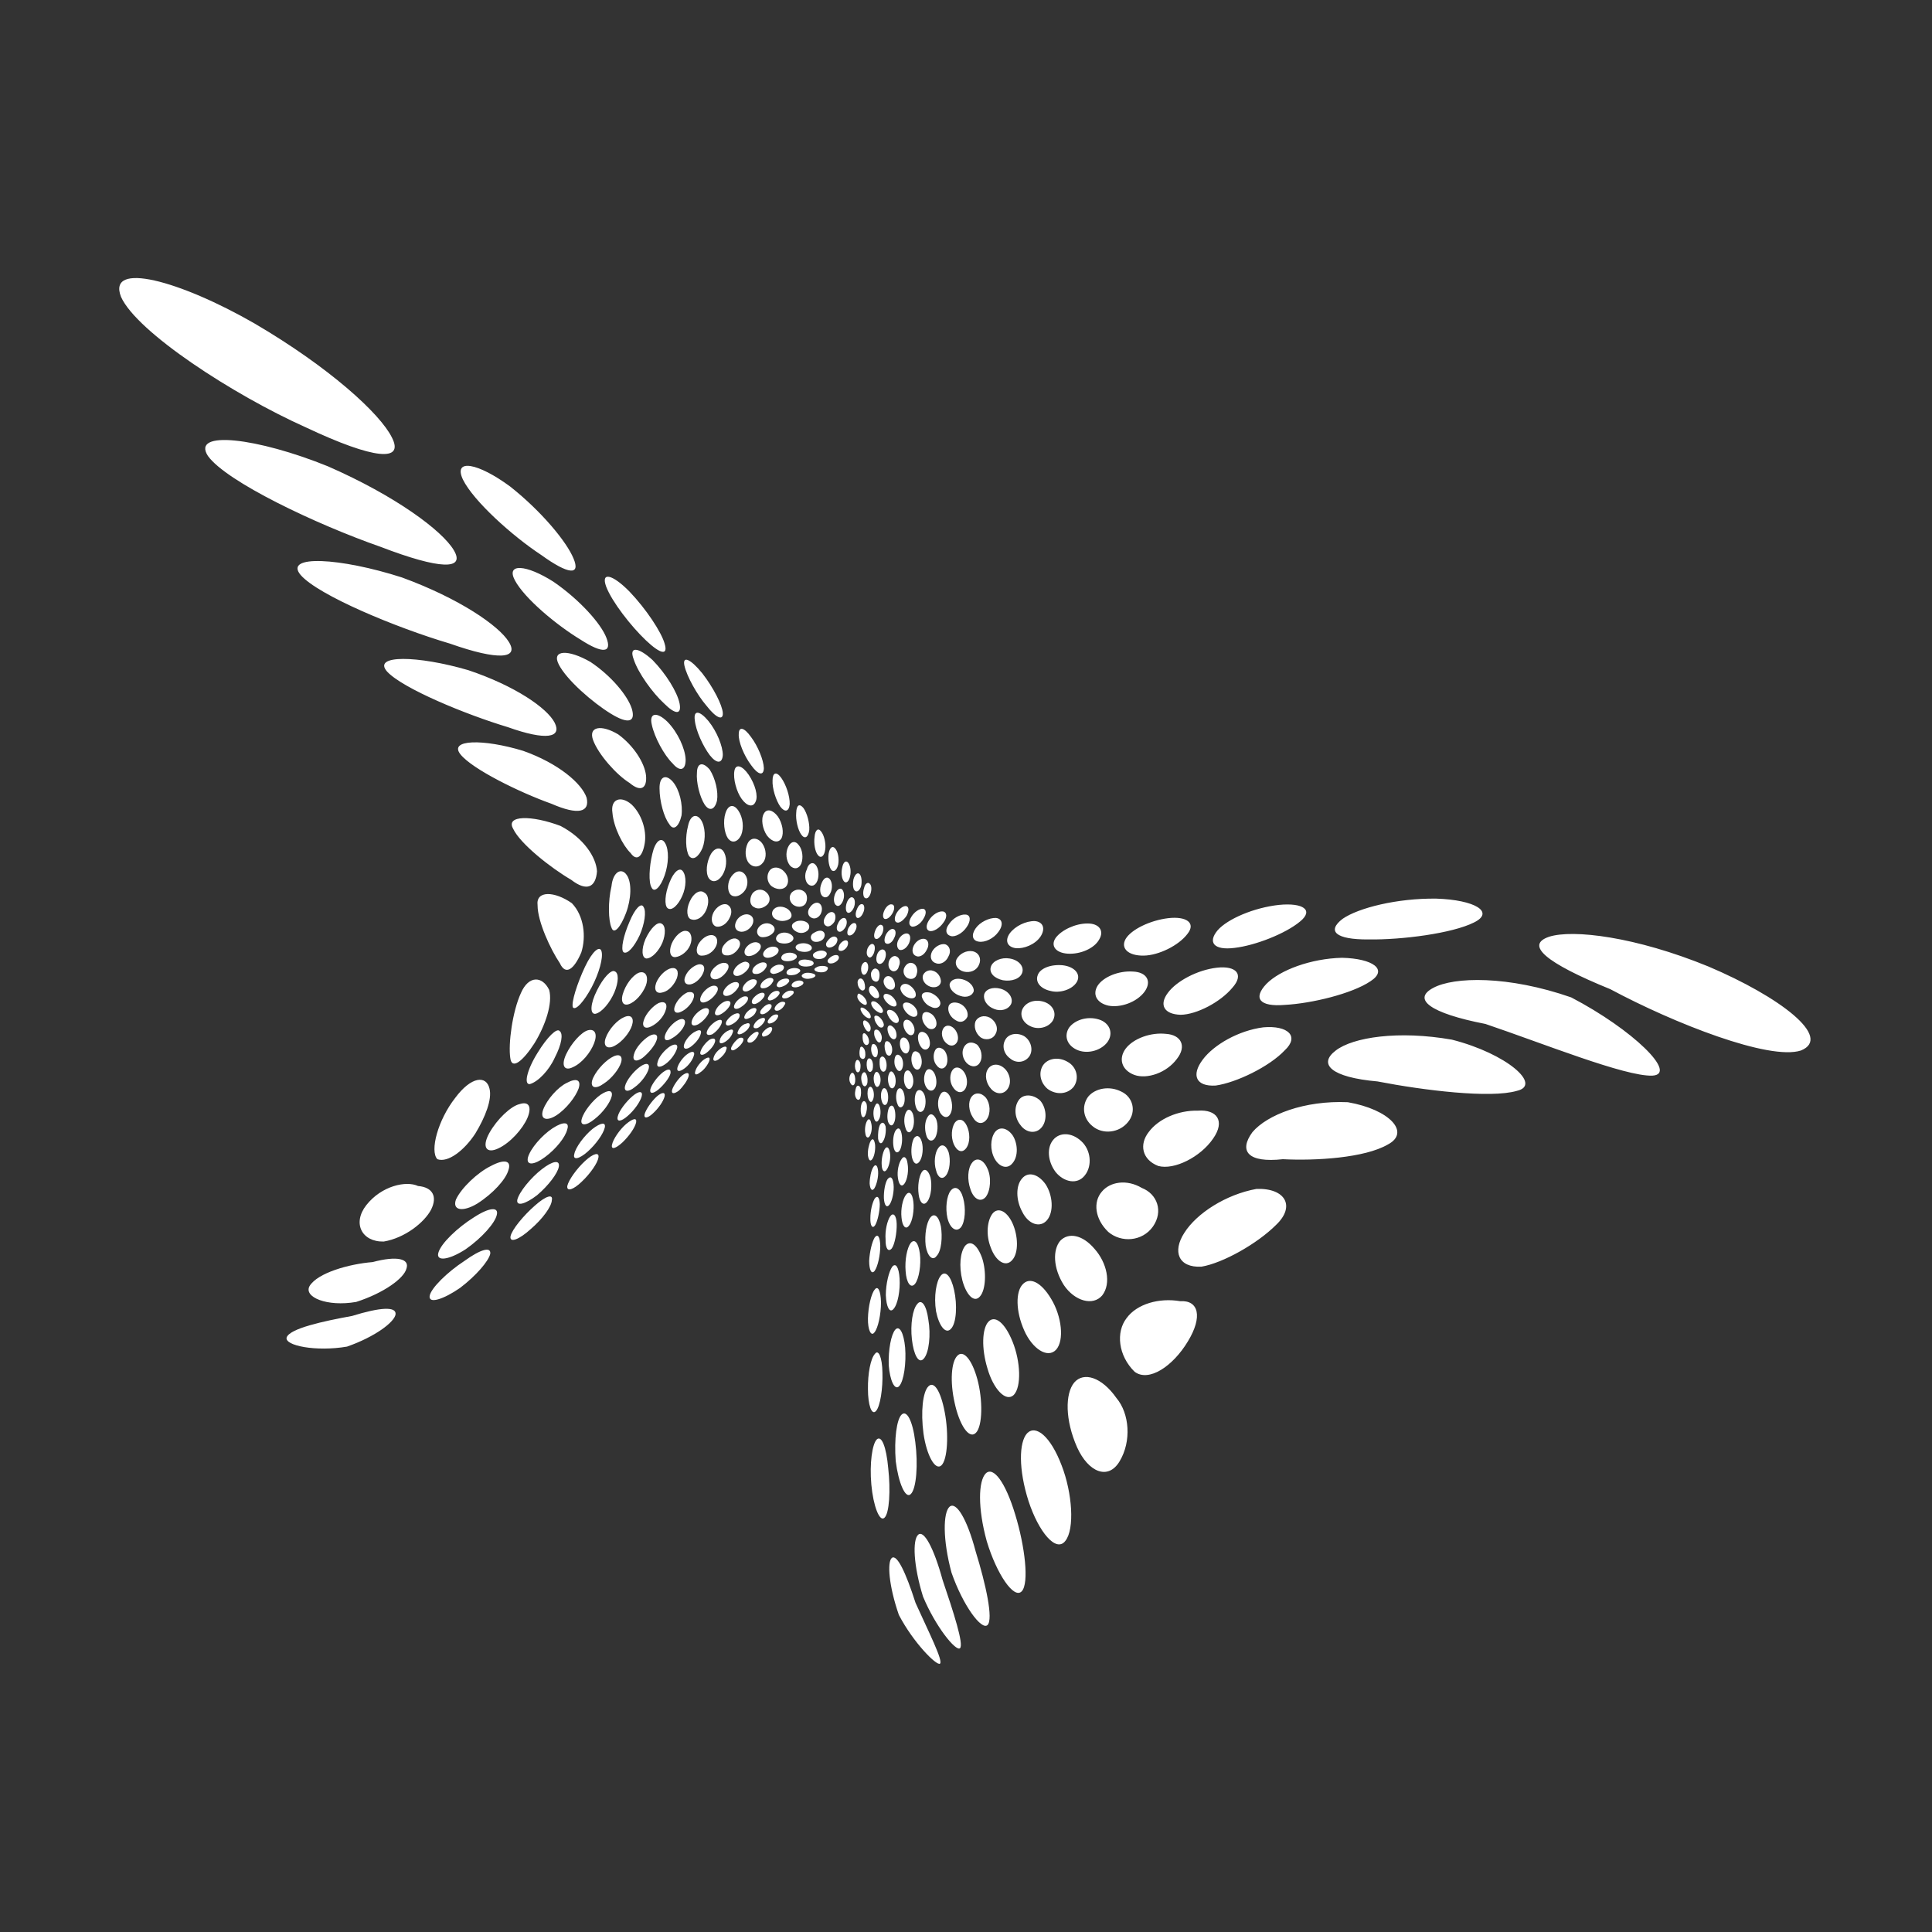
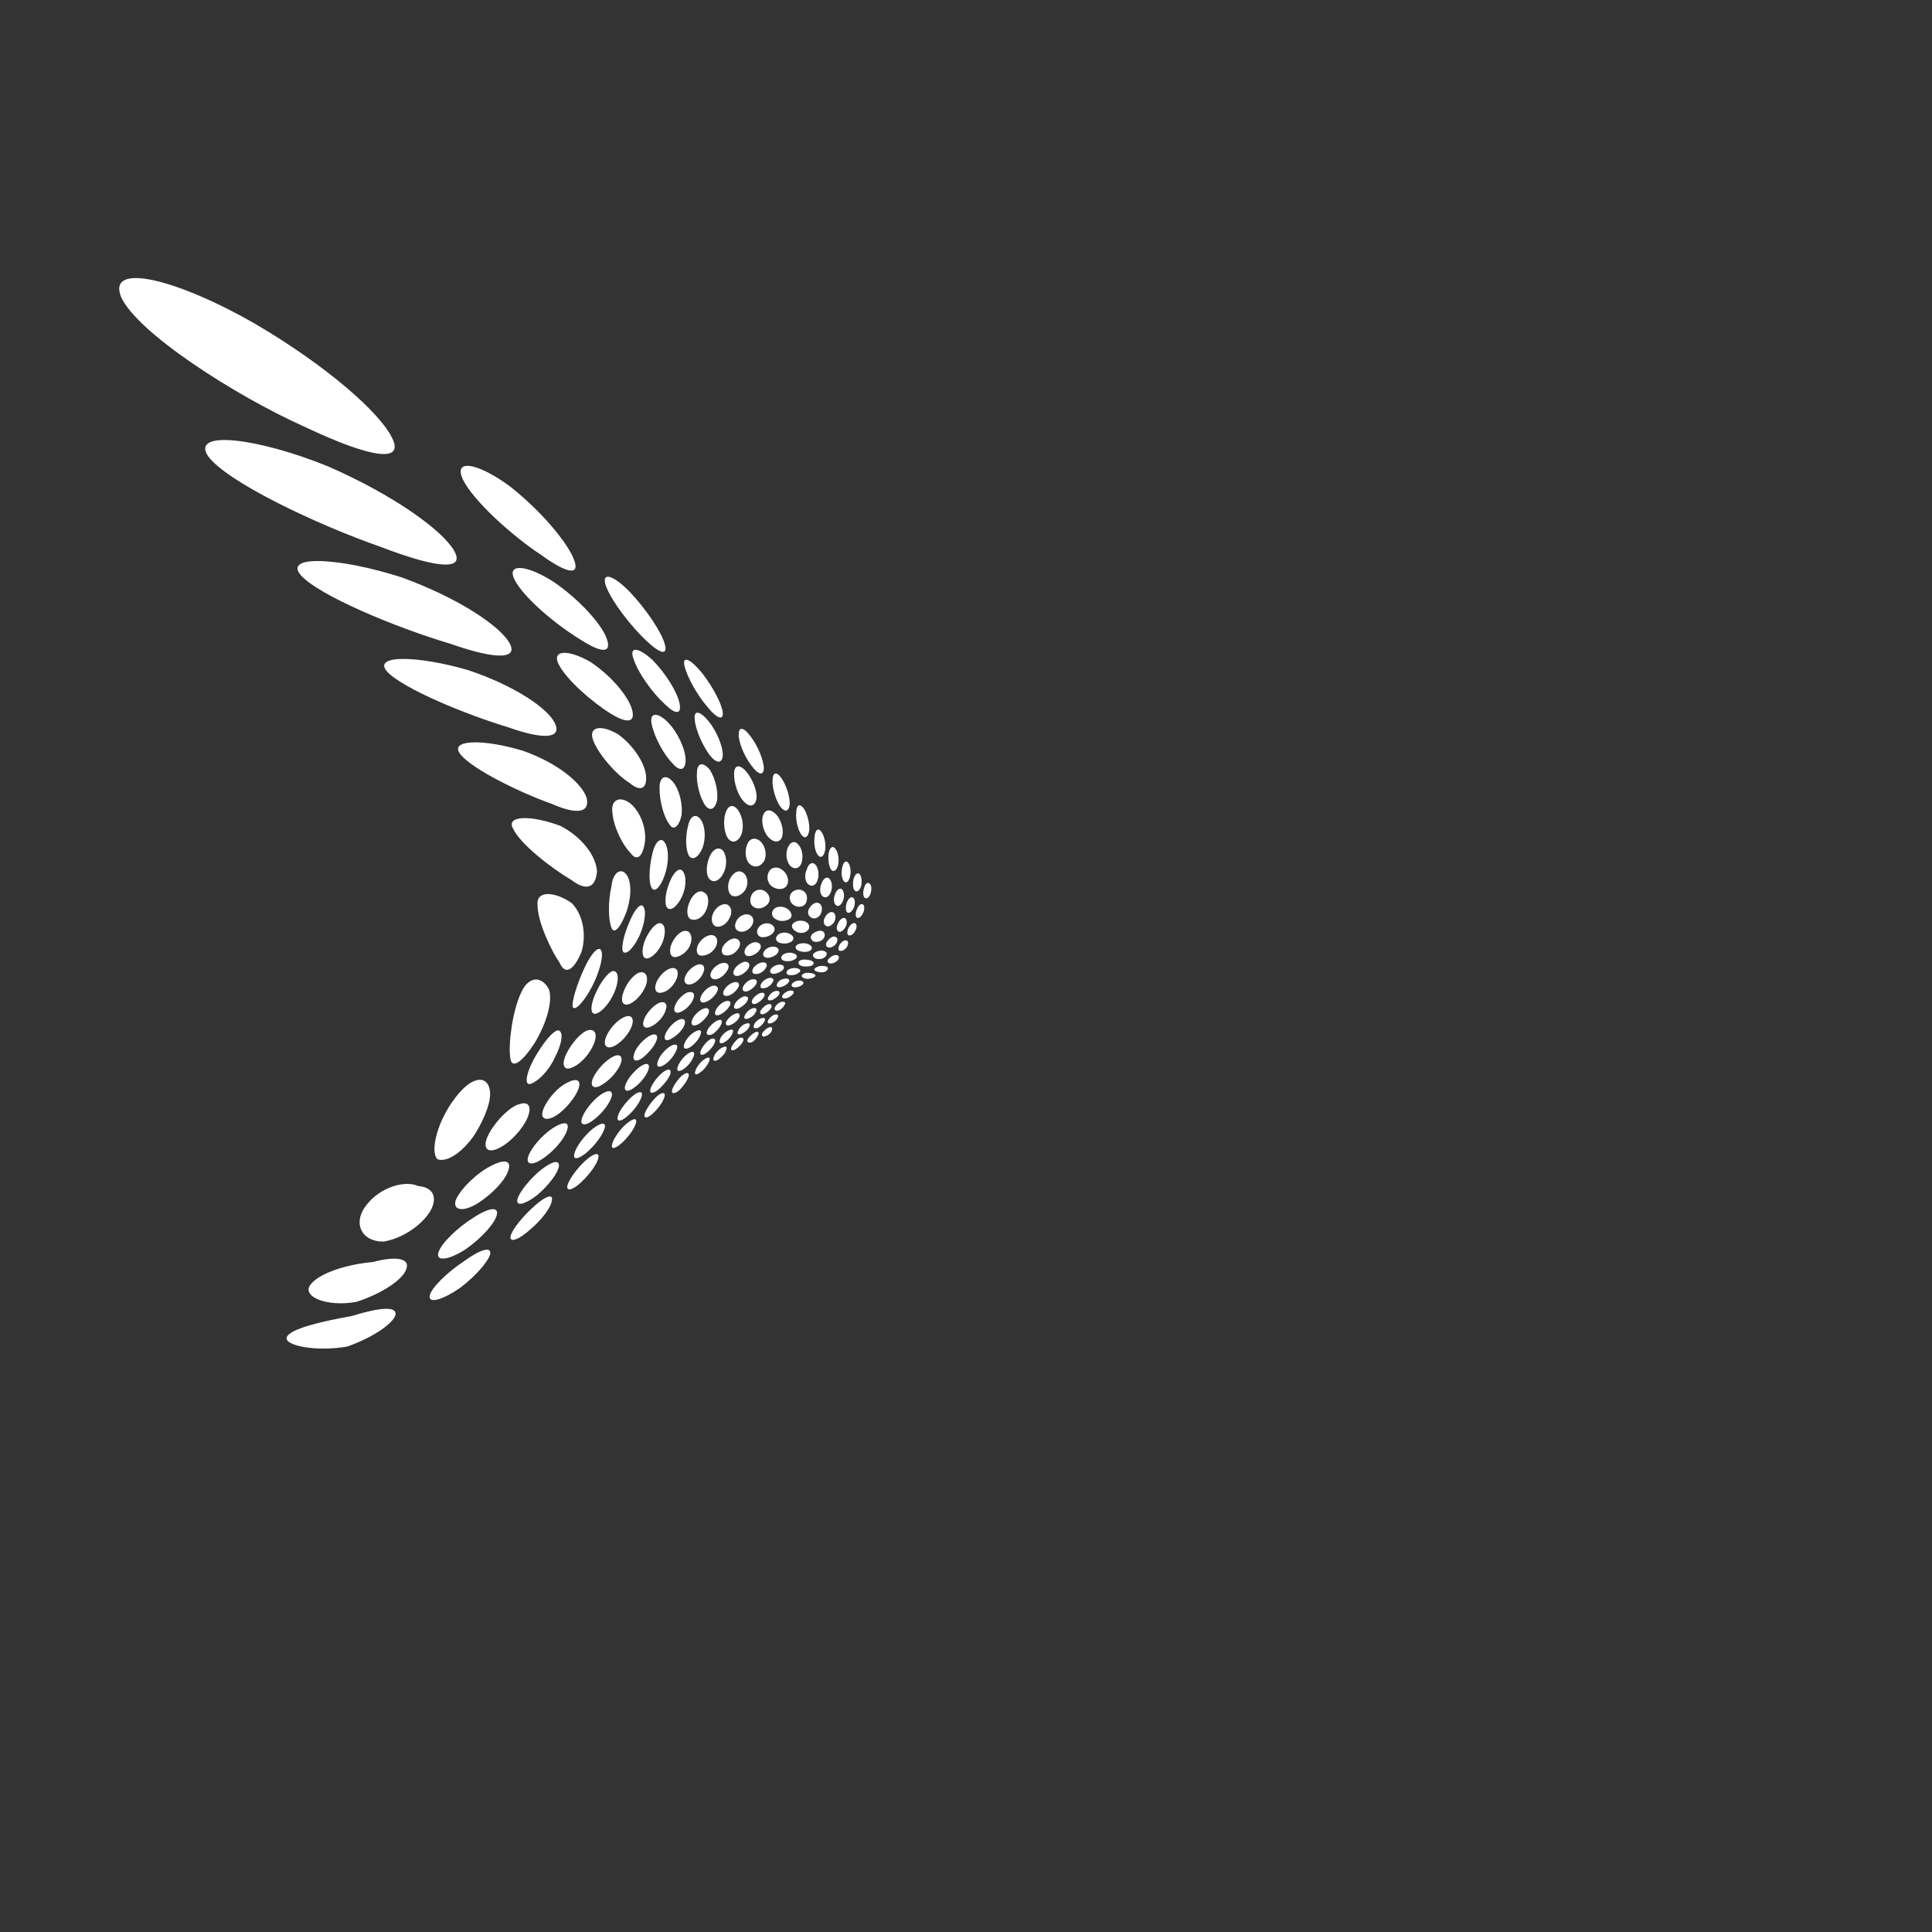
<svg xmlns="http://www.w3.org/2000/svg" version="1.1" id="Layer_1" x="0px" y="0px" viewBox="0 0 800 800" style="enable-background:new 0 0 800 800;" xml:space="preserve">
  <rect x="0" y="0" width="800" height="800" fill="#333333" stroke="none" />
  <style type="text/css">
	.st0{fill:#FFFFFF;}
</style>
  <g>
    <path class="st0" d="M360.5,369.9c0.5-1.6,0.4-3.4-0.4-4c-0.8-0.8-1.9,0-2.3,1.8c-0.6,1.7-0.4,3.6,0.3,4.1   C359,372.4,360,371.5,360.5,369.9L360.5,369.9z M352,362.8c0.5-2.1,0.1-4.6-0.9-5.7c-1-1-2,0.1-2.4,2.3c-0.5,2.3-0.1,4.7,0.9,5.7   C350.5,365.9,351.6,364.9,352,362.8L352,362.8z M356.6,366.8c0.4-1.9,0.1-4.2-0.7-4.9c-0.9-0.8-1.9,0.2-2.5,2.2   c-0.4,2.2-0.2,4.2,0.7,4.8C354.9,369.6,356.1,368.6,356.6,366.8L356.6,366.8z M347.1,357.9c0.4-2.4-0.1-5.3-1.3-6.6   c-1.1-1.3-2.3-0.3-2.7,2.3c-0.3,2.6,0.2,5.5,1.2,6.7C345.4,361.3,346.6,360.2,347.1,357.9L347.1,357.9z M357.4,378   c0.7-1.4,0.6-3.2-0.1-3.5c-0.8-0.5-1.9,0.4-2.5,2.1c-0.7,1.5-0.6,3.2,0.2,3.5C355.8,380.3,356.8,379.4,357.4,378L357.4,378z    M349.1,372.9c0.7-1.8,0.4-3.9-0.5-4.7c-0.9-0.7-2.2,0.3-2.9,2.2c-0.7,1.9-0.4,3.9,0.6,4.5C347.2,375.6,348.4,374.7,349.1,372.9   L349.1,372.9z M353.6,375.7c0.6-1.5,0.5-3.5-0.4-4c-0.8-0.6-2,0.4-2.6,2.2c-0.6,1.8-0.4,3.7,0.4,4   C351.7,378.3,352.9,377.4,353.6,375.7L353.6,375.7z M344.1,369.2c0.7-2,0.4-4.3-0.7-5.4c-1.1-1-2.5-0.1-3.3,2.2   c-0.8,2-0.6,4.3,0.6,5.2C342,372.1,343.3,371.3,344.1,369.2L344.1,369.2z M354.2,385.3c0.7-1.2,0.6-2.7-0.1-3c-0.9-0.4-2,0.6-2.8,2   c-0.6,1.4-0.6,2.7,0.1,3C352.5,387.6,353.6,386.6,354.2,385.3L354.2,385.3z M345.5,381.7c0.7-1.5,0.6-3.4-0.5-3.9   c-0.9-0.5-2.5,0.3-3.3,1.9c-0.9,1.4-0.8,3.1,0.4,3.7C343.1,384,344.5,383.2,345.5,381.7L345.5,381.7z M350.2,383.7   c0.7-1.5,0.5-3-0.3-3.5c-0.9-0.4-2.2,0.5-2.9,2.2c-0.8,1.4-0.6,2.9,0.2,3.3C348.1,386.2,349.4,385.2,350.2,383.7L350.2,383.7z    M339.7,378.7c1-1.7,0.8-3.8-0.4-4.6c-1.1-0.8-2.9,0-3.9,1.6c-1.2,1.5-1,3.4,0.4,4.2C337.2,380.8,338.8,380.1,339.7,378.7   L339.7,378.7z M350.7,392.1c0.7-1.2,0.6-2.5-0.2-2.7c-0.8-0.2-2,0.5-2.8,1.7c-0.7,1.4-0.7,2.6,0.1,2.6   C348.7,394,350,393.2,350.7,392.1L350.7,392.1z M340.9,388.8c0.9-1.2,0.8-2.6-0.3-3.2c-1.1-0.6-2.8,0.1-4.1,1   c-1.2,1.1-0.9,2.5,0.3,3.2C338.1,390.3,339.9,389.9,340.9,388.8L340.9,388.8z M346.2,390.8c0.8-1.3,0.8-2.5-0.3-2.9   c-0.9-0.4-2.3,0.4-3.2,1.7c-1,1.1-0.8,2.3,0.2,2.7C343.9,392.6,345.4,391.9,346.2,390.8L346.2,390.8z M334.3,385.4   c1.2-1,1-2.7-0.3-3.5c-1.3-0.9-3.9-0.9-5.1,0.1c-1.5,0.8-1.2,2.5,0.4,3.5C331,386.7,333,386.5,334.3,385.4L334.3,385.4z    M346.8,397.7c0.9-0.9,0.7-2-0.2-2.2c-1-0.2-2.4,0.4-3.3,1.4c-0.9,0.7-0.8,1.7,0.2,2C344.5,399.1,345.8,398.7,346.8,397.7   L346.8,397.7z M335.3,393.7c1.3-0.7,1.1-1.9-0.3-2.6c-1.3-0.7-3.4-0.7-4.7,0c-1.3,0.7-1.1,1.9,0.4,2.6   C331.9,394.2,334.1,394.4,335.3,393.7L335.3,393.7z M341.7,396.2c0.8-0.8,1-1.8-0.2-2.3c-1.2-0.6-3-0.2-4.2,0.6   c-1.1,0.7-0.8,1.8,0.4,2.4C339,397.3,340.7,397.2,341.7,396.2L341.7,396.2z M327.7,389.9c1.3-1,1.1-2.2-0.5-3.1   c-1.7-1-4-0.8-5.2,0.4c-1.2,1.3-0.7,2.6,0.8,3.2C324.4,390.9,326.4,390.8,327.7,389.9L327.7,389.9z M342.1,402.1   c0.9-0.8,1-1.6,0-1.9c-1.2-0.4-3.1-0.3-4.1,0.4c-1.1,0.5-1,1.3,0.2,1.7C339.5,402.8,341.3,402.7,342.1,402.1L342.1,402.1z    M329.3,397.1c1.1-0.7,0.8-1.8-0.6-2.3c-1.4-0.6-3.6-0.3-4.6,0.6c-1.1,1.1-0.6,2.2,0.8,2.5C326.3,398.2,328.3,397.9,329.3,397.1   L329.3,397.1z M336.2,399.8c1-0.6,1-1.4-0.2-2c-1.4-0.5-3.5-0.7-4.7-0.1c-1.1,0.7-0.7,1.7,0.4,2.2C333,400.4,335,400.3,336.2,399.8   L336.2,399.8z M321.8,394.9c1-1.2,0.8-2.3-0.7-2.8c-1.4-0.4-3.6,0.2-4.6,1.7c-1,1.3-0.5,2.6,1.1,2.8   C319,396.7,320.9,395.9,321.8,394.9L321.8,394.9z M337,404.7c0.9-0.5,0.9-1.1-0.2-1.5c-1.4-0.5-3.4-0.6-4.2,0.1   c-1,0.5-0.8,1.3,0.5,1.8C334.1,405.5,335.9,405.3,337,404.7L337,404.7z M324.2,401.6c0.8-1,0.4-2-0.8-2.1c-1.3-0.3-3.1,0.4-4.1,1.6   c-0.8,1.1-0.4,2,1,2.2C321.5,403.2,323.3,402.5,324.2,401.6L324.2,401.6z M330.7,402.8c1.1-0.6,0.8-1.5-0.5-1.8   c-1.3-0.4-3.3,0-4.1,0.8c-0.8,1-0.4,1.8,0.8,2C328,403.9,329.8,403.7,330.7,402.8L330.7,402.8z M317.1,400.8c0.8-1.1,0.4-2.3-1-2.3   c-1.3-0.1-3.4,1.1-4.2,2.4c-0.8,1.5-0.3,2.5,1.2,2.4C314.5,403.4,316.3,402.2,317.1,400.8L317.1,400.8z M332.2,407.8   c0.8-0.7,0.6-1.4-0.5-1.7c-1.1-0.3-2.7,0.2-3.5,1c-0.7,0.8-0.5,1.6,0.6,1.7C329.9,409,331.3,408.5,332.2,407.8L332.2,407.8z    M319.8,406.9c0.9-1.1,0.4-2-0.9-2c-1.4,0.1-3,1.2-3.7,2.4c-0.7,1.4-0.2,2.1,1,1.9C317.6,409.2,319.2,408,319.8,406.9L319.8,406.9z    M326.3,407c0.9-0.7,0.6-1.8-0.7-1.8c-1.3,0-3,0.6-3.6,1.8c-0.7,1-0.4,1.8,0.8,1.8C323.9,408.7,325.5,408,326.3,407L326.3,407z    M313.1,407.5c0.7-1.3,0.1-2.1-1.4-2s-3.2,1.5-3.9,2.9c-0.8,1.5,0,2.4,1.5,2.1C310.7,410.1,312.3,408.9,313.1,407.5L313.1,407.5z    M328.2,411.8c0.8-0.8,0.6-1.6-0.5-1.6c-1.2-0.2-2.7,0.7-3.5,1.7c-0.7,0.8-0.3,1.7,0.9,1.5C326.2,413.4,327.4,412.6,328.2,411.8   L328.2,411.8z M316.3,412.9c0.7-1.2,0.2-2-1-1.8c-1.4,0.2-3,1.6-3.7,2.7c-0.7,1.4-0.1,2.2,1.2,1.9   C314.1,415.3,315.6,414,316.3,412.9L316.3,412.9z M322.5,411.9c0.7-0.8,0.2-1.7-0.9-1.6c-1.2,0-2.7,1.1-3.3,2.3   c-0.8,1.1-0.2,1.9,0.9,1.6C320.3,414,321.8,413,322.5,411.9L322.5,411.9z M309.5,414.4c0.6-1.4,0.1-2-1.4-1.8   c-1.5,0.4-3.3,1.9-3.9,3.3c-0.7,1.4,0,2.2,1.5,1.7C307,417.1,308.8,415.7,309.5,414.4L309.5,414.4z M324.8,416.2   c0.7-0.8,0.4-1.4-0.8-1.4c-1,0-2.5,1.1-3,2.1c-0.6,1-0.1,1.8,1,1.6C323,418.4,324.3,417.3,324.8,416.2L324.8,416.2z M313,418.9   c0.6-1,0.1-1.8-1.3-1.4c-1.2,0.3-2.8,1.7-3.3,3c-0.6,1.2,0.1,1.8,1.5,1.2C311.1,421.3,312.6,420.2,313,418.9L313,418.9z    M319.3,417.4c0.5-1.1,0.1-1.8-1.1-1.6c-1.2,0.3-2.5,1.5-3.2,2.6c-0.6,1.2,0,1.8,1.2,1.5C317.3,419.6,318.7,418.4,319.3,417.4   L319.3,417.4z M306.1,421.3c0.5-1.4-0.1-2-1.4-1.6c-1.5,0.4-3.3,2-4,3.4c-0.5,1.4,0.4,1.9,1.8,1.3   C303.9,423.9,305.5,422.6,306.1,421.3L306.1,421.3z M322,421.4c0.5-0.9,0.2-1.5-1-1.3c-1,0.1-2.3,1.3-2.9,2.3   c-0.6,1.1,0.1,1.7,1.1,1.3C320.3,423.5,321.6,422.4,322,421.4L322,421.4z M310.3,425.1c0.5-1.1-0.1-1.8-1.4-1.2   c-1.4,0.2-2.9,1.9-3.3,3.1c-0.6,1.1,0.1,1.6,1.4,1.1C308.4,427.5,309.8,426.3,310.3,425.1L310.3,425.1z M316.5,423   c0.6-1.1,0.2-1.8-1.1-1.4c-1.2,0.3-2.7,1.5-3.2,2.8c-0.5,1.1,0.1,1.6,1.4,1.3C314.7,425.3,316,424,316.5,423L316.5,423z    M303.3,427.8c0.7-1.4-0.1-1.9-1.6-1.1c-1.4,0.5-3.3,2.4-3.6,3.8c-0.5,1.5,0.3,1.9,1.8,1.1C301.3,430.9,302.9,429.2,303.3,427.8   L303.3,427.8z M319.6,426.7c0.4-1,0-1.7-1.1-1.3c-1,0.3-2.3,1.5-2.9,2.5c-0.3,1.1,0.3,1.6,1.2,1.2   C318.1,428.8,319.2,427.8,319.6,426.7L319.6,426.7z M307.7,431.1c0.5-1.1-0.2-1.7-1.6-1.3c-1.3,0.8-2.6,2.4-3.2,3.7   c-0.6,1.3,0.3,1.9,1.6,1C305.9,433.7,307.3,432.2,307.7,431.1L307.7,431.1z M313.9,428.6c0.6-1,0-1.7-1.1-1.2   c-1.2,0.5-2.6,1.9-3.2,2.9c-0.4,1.2,0.2,1.7,1.6,1.3C312.4,431.1,313.5,429.6,313.9,428.6L313.9,428.6z M300.7,434.7   c0.6-1.3-0.2-1.7-1.7-0.9c-1.5,0.8-3.1,2.5-3.5,4.1c-0.5,1.4,0.5,1.8,2,0.8C298.9,437.7,300.4,436.1,300.7,434.7L300.7,434.7z    M341.7,351.8c0.4-2.6-0.5-6.1-1.7-7.5c-1.2-1.7-2.5-0.6-2.7,2.2c-0.4,2.8,0.2,6.2,1.4,7.6C339.9,355.6,341.3,354.6,341.7,351.8   L341.7,351.8z M327,333c0.1-3.3-1.5-8.1-3.5-10.9s-3.6-2.2-3.6,1c-0.2,3.3,1.4,8.3,3.2,10.9C325,336.5,326.7,336.1,327,333L327,333   z M335.1,343.7c0.2-2.9-0.9-7-2.4-9.1c-1.7-2.1-2.9-1.2-3,1.9c-0.3,3,0.7,7.2,2.1,9.1C333.2,347.6,334.7,346.8,335.1,343.7   L335.1,343.7z M316.3,318.1c-0.1-3.4-2.5-9.2-5.3-12.9c-2.9-4.1-5.1-4.5-5.1-1.2c-0.2,3,2.1,8.8,5.1,12.8   C313.9,320.9,316.2,321.4,316.3,318.1L316.3,318.1z M338.5,364.6c0.8-2.2,0.4-5.2-0.8-6.5c-1.2-1.4-3-0.6-3.6,1.9   c-1.1,2.1-0.8,4.9,0.5,6.1C336.1,367.4,337.7,366.7,338.5,364.6L338.5,364.6z M323.6,347.1c1.1-2.2,0.4-6.2-1.5-9   c-2.1-2.8-4.6-3.4-5.8-1.2c-1.3,2.2-0.6,6.3,1.3,9.1C319.8,348.8,322.4,349.2,323.6,347.1L323.6,347.1z M331.8,357.6   c0.9-2.4,0.5-5.8-1-7.6c-1.5-2.1-3.4-1.6-4.5,0.8s-0.8,5.5,0.8,7.6C328.7,360.1,330.8,359.9,331.8,357.6L331.8,357.6z M312.9,331.9   c1.1-2.3-0.2-7.1-2.9-11.1c-2.6-3.8-5.4-4.7-5.9-1.6c-0.6,3.3,0.9,8.7,3,11.6C309.4,334,311.9,334.4,312.9,331.9L312.9,331.9z    M333.5,374.3c1-1.6,0.9-4.1-0.5-5.1c-1.5-1.2-3.6-1.1-5.1,0.3c-1.4,1.5-1.1,3.8,0.5,5.1C330.1,375.9,332.4,375.7,333.5,374.3   L333.5,374.3z M316,357.1c1.5-1.8,1.4-5.4-0.4-7.9c-1.9-2.5-4.7-2.6-6,0c-1.3,2.7-1.1,6.3,0.5,8.2   C311.9,359.4,314.5,359.2,316,357.1L316,357.1z M325.4,367.2c1.4-1.5,1.2-4.3-0.6-6.2c-1.8-2-4.4-2.4-6-0.7   c-1.5,1.9-1.3,4.8,0.5,6.5C321.3,368.4,324,368.6,325.4,367.2L325.4,367.2z M306.9,345.8c1.2-3,0.8-7.3-1.2-10.2   c-1.9-2.8-4.2-2.4-5.3,1.1c-1.1,3.4-0.5,8.2,1,10.4C303.1,349.4,305.5,348.7,306.9,345.8L306.9,345.8z M326.8,380.6   c1.5-0.8,1.2-2.7-0.5-4.1c-1.8-1.3-4.4-1.5-5.8-0.1s-0.9,3.4,0.7,4.2C322.9,381.7,325.3,381.5,326.8,380.6L326.8,380.6z    M308.6,368.5c1.4-2.3,1.1-5.4-0.6-6.9c-1.8-1.6-4.1-0.7-5.7,2.2c-1.3,2.6-1,6,0.7,7C304.8,371.8,307.2,370.6,308.6,368.5   L308.6,368.5z M317.8,374.5c1.4-1.5,1.1-3.8-0.7-5.2c-1.7-1.5-4.4-1.1-5.7,0.9c-1.2,2.2-0.9,4.6,0.8,5.4   C313.8,376.7,316.2,376.1,317.8,374.5L317.8,374.5z M299.7,361.3c1.4-3,1.3-6.9-0.3-9c-1.6-1.9-4.2-0.9-5.6,2.5   c-1.6,3.7-1.5,8,0.2,9.4C295.7,365.8,298.3,364.4,299.7,361.3L299.7,361.3z M320,386.4c1.2-1.2,1-2.8-0.8-3.7   c-1.7-0.9-4.1-0.2-5.2,1.5c-1.1,1.6-0.3,3.4,1.1,3.8C316.6,388.3,318.8,387.7,320,386.4L320,386.4z M302.1,380.1   c1.2-2.2,0.9-4.5-0.9-5.5c-1.9-0.8-4.5,0.8-5.8,3.3c-1.3,2.7-0.6,5.3,1.3,5.8C298.7,384,301,382.5,302.1,380.1L302.1,380.1z    M311.3,383.3c1.1-1.8,0.8-3.8-1-4.5c-1.7-0.7-4.2,0.4-5.3,2.4c-1.2,2.2-0.6,4,1.2,4.5C308,386.2,310.1,385.1,311.3,383.3   L311.3,383.3z M292.4,376.9c1.3-2.9,1.2-6.3-0.8-7.3c-1.7-1.4-4.5,0.2-6,3.7c-1.6,3.4-1.2,7,0.7,7.4   C288.5,381.4,291.1,379.8,292.4,376.9L292.4,376.9z M314.5,393.4c1-1.4,0.6-2.8-1.1-3.2c-1.6-0.3-3.6,0.8-4.7,2.5   c-0.9,1.7-0.3,3.2,1.3,3.2C311.6,395.9,313.5,394.8,314.5,393.4L314.5,393.4z M296.5,391.8c1-2.2,0.4-4.3-1.6-4.6   c-2.1-0.2-4.6,1.6-5.9,4.1c-1.1,2.6-0.3,4.6,1.8,4.4C293.1,395.7,295.5,394,296.5,391.8L296.5,391.8z M306,392.4   c0.9-1.7,0.4-3.4-1.5-3.8c-1.8-0.2-4.1,1.5-5.2,3.4c-1,2-0.2,3.7,1.6,3.6C302.9,395.8,304.9,394.3,306,392.4L306,392.4z    M285.8,391.3c1.1-2.7,0.4-5.5-1.5-5.8c-2-0.5-4.8,2-6.2,5.3c-1.3,3.3-0.5,5.8,1.7,5.5C282.1,396,284.8,393.9,285.8,391.3   L285.8,391.3z M309.9,401c0.8-1.6,0.4-2.6-1.3-2.8c-1.6,0.2-3.7,1.6-4.5,3.2c-1,1.7-0.2,2.9,1.4,2.7   C307.1,403.9,309,402.4,309.9,401L309.9,401z M291.2,402.8c0.9-2.1,0.3-3.7-1.8-3.5c-2,0.4-4.6,2.4-5.6,4.9c-1,2.2,0,3.8,2.2,3.4   C288.2,407.1,290.3,405,291.2,402.8L291.2,402.8z M301.3,401.6c0.9-1.7,0.2-3-1.7-2.9c-1.9,0.1-4.2,1.9-5.1,3.7   c-0.9,1.9,0.1,3.3,2,3.1C298.4,405.2,300.3,403.4,301.3,401.6L301.3,401.6z M280.3,405c0.9-2.8,0-4.5-2.3-4.1   c-2.1,0.4-5,2.9-6.3,6.1c-1.1,3.2,0.3,4.7,2.8,3.9C277,410.3,279.3,407.6,280.3,405L280.3,405z M305.7,408.9   c0.7-1.4,0.2-2.5-1.6-2.2c-1.6,0.3-3.5,1.7-4.4,3.5c-0.7,1.6,0.1,2.5,1.8,2.1C303.3,411.9,304.9,410.2,305.7,408.9L305.7,408.9z    M287.1,413.6c0.8-2.1,0-3.2-2.4-2.7c-2.1,0.9-4.5,3.4-5.3,5.8c-0.8,2.3,0.6,3.3,2.7,2.2C284.1,418,286.3,415.8,287.1,413.6   L287.1,413.6z M296.9,410.7c0.9-1.7,0-2.8-1.8-2.5c-1.8,0.4-4.1,2.4-4.9,4.5c-0.8,1.9,0.2,2.9,2,2.2   C294.1,414.3,296.1,412.3,296.9,410.7L296.9,410.7z M275.7,418.1c0.8-2.3-0.3-3.8-2.9-2.8c-2.3,1.1-5.3,4.3-6.2,7.1   c-1,2.8,0.6,3.9,3.1,2.6C272.4,423.7,275,420.8,275.7,418.1L275.7,418.1z M302.2,416.4c0.7-1.5,0-2.3-1.8-1.8   c-1.6,0.5-3.5,2.3-4.1,3.9c-0.7,1.6,0.1,2.3,1.7,1.7C299.6,419.5,301.4,417.9,302.2,416.4L302.2,416.4z M283.5,424.2   c0.6-1.9-0.5-2.9-2.7-1.8c-2.1,1-4.7,3.9-5.4,6.2c-0.7,2.2,0.7,2.8,2.9,1.3C280.5,428.7,282.8,426.3,283.5,424.2L283.5,424.2z    M293.4,419.6c0.6-1.8-0.3-2.6-2.2-1.9c-1.9,0.8-4.1,2.9-4.7,4.9s0.6,2.5,2.5,1.6C290.8,423.2,292.7,421.2,293.4,419.6L293.4,419.6   z M271.9,430.7c0.8-2.2-0.6-3.1-3.1-1.7c-2.5,1.5-5.6,4.8-6.3,7.6c-0.8,2.7,0.9,3.3,3.5,1.5C268.4,436.2,271.1,433.1,271.9,430.7   L271.9,430.7z M298.7,424c0.6-1.6,0-2.1-1.7-1.4c-1.5,0.7-3.6,2.6-4.2,4.3c-0.6,1.6,0.4,2,2.1,1.4   C296.5,427.3,298.1,425.5,298.7,424L298.7,424z M280.3,434.3c0.6-1.8-0.6-2.4-2.9-1c-2.1,1.4-4.6,4.2-5.1,6.5   c-0.7,2.2,0.8,2.5,3.1,0.9C277.7,439.1,279.6,436.4,280.3,434.3L280.3,434.3z M290.1,428.3c0.6-1.7-0.2-2.2-2.1-1.2   c-2,0.9-4.1,3.4-4.7,5.3s0.6,2.4,2.5,1.2C287.7,432.3,289.6,430.1,290.1,428.3L290.1,428.3z M268.6,442.6c0.6-2.3-1-2.8-3.7-0.8   c-2.5,1.8-5.6,5.6-6.1,8c-0.5,2.3,1.4,2.5,4,0.4C265.6,448.2,268,444.8,268.6,442.6L268.6,442.6z M296,431.6c0.5-1.4-0.3-2-2-1.2   c-1.6,1-3.4,3.3-3.9,4.9c-0.6,1.6,0.6,1.9,2.1,0.9C293.9,435,295.6,433,296,431.6L296,431.6z M277.6,444.6c0.4-2-0.8-2.3-3.1-0.6   c-2.2,1.7-4.6,4.9-5.2,7c-0.4,2,1.1,2,3.4,0.1C274.9,449.2,277.1,446.4,277.6,444.6L277.6,444.6z M287.3,437.1   c0.6-1.6-0.5-2.1-2.4-0.8c-1.9,1.2-3.9,3.9-4.4,5.8c-0.4,1.7,0.9,1.8,2.8,0.4C285.2,441.2,286.9,438.7,287.3,437.1L287.3,437.1z    M265.7,454c0.6-2.2-1-2.5-3.8-0.1c-2.6,2.2-5.6,6.1-6.1,8.4c-0.6,2.4,1.4,2.2,4.1-0.2C262.7,459.7,265.1,456.2,265.7,454   L265.7,454z M293.7,439.3c0.5-1.6-0.3-1.8-2-0.7c-1.6,1-3.4,3.4-3.8,5c-0.5,1.6,0.5,1.7,2.1,0.4C291.6,443,293.2,440.7,293.7,439.3   L293.7,439.3z M275.2,454c0.4-1.8-1-1.9-3.2,0c-2.2,2-4.5,5.3-5.1,7.4c-0.4,1.9,1.3,1.7,3.5-0.4C272.7,458.9,274.7,456,275.2,454   L275.2,454z M285.1,445.8c0.5-1.7-0.6-2-2.6-0.5c-1.7,1.4-3.7,4.3-4.2,6c-0.4,1.7,0.8,1.8,2.8,0.3   C282.8,450,284.6,447.5,285.1,445.8L285.1,445.8z M263.4,464.8c0.4-2.1-1.3-1.7-4.1,0.6c-2.7,2.3-5.5,6.4-5.9,8.7   c-0.4,2.1,1.6,1.5,4.4-1.1C260.5,470.4,262.9,467,263.4,464.8L263.4,464.8z M299.3,295.2c-0.2-3.2-3.9-10.5-8.5-16.4   c-4.8-5.9-8.3-7.5-7.4-3.2c1,4.5,5.3,12.2,9.2,16.7C296.5,297.3,299.5,298.6,299.3,295.2L299.3,295.2z M237.5,231.3   c-2.8-6.9-13.2-19.5-26.2-29.8c-13.4-9.9-23.8-11.8-19.6-2.9c4.4,8.9,20.4,23.3,32.4,31.2C235.6,238.1,240.4,238.2,237.5,231.3   L237.5,231.3z M275.2,266.5c-1.3-4.7-7.6-14.3-14.6-21.6c-7-7.1-11.9-8.3-9.6-2c2.4,6.3,10.3,16.4,16.4,22.2   C273.7,271.1,276.7,271.4,275.2,266.5L275.2,266.5z M162.3,181.2c-4.9-10-26.1-29.2-56.8-47.2c-31.1-17.9-61.2-26-55.4-11.1   c6.5,14.6,46.5,40.6,76.4,54C155.3,190.5,167.4,191.2,162.3,181.2L162.3,181.2z M299.3,312.6c0-3.5-2.4-9.7-6-14.1   c-3.6-4.3-6.2-4.6-5.6-0.3c0.4,4.3,3.4,10.8,6.2,14.5C296.8,316.4,299.1,316.2,299.3,312.6L299.3,312.6z M251.1,264.1   c-2.2-5.8-11-15.7-21.9-23.2c-11.3-7.2-19.8-7.8-16-0.6c4,7.5,17.2,18.5,27.1,24.5C249.7,270.9,253.5,270.3,251.1,264.1   L251.1,264.1z M281.4,291.3c-0.9-4.6-5.6-12.3-11.2-18c-5.9-5.4-9.9-5.8-7.8-0.3c1.8,5.6,7.8,13.9,12.6,18.3   C279.7,296,282.3,296,281.4,291.3L281.4,291.3z M187.9,227.8c-4.8-8.1-24.2-22.5-52.1-34.7c-29.1-11.8-56.8-15.2-49.7-4.3   c7.7,10.7,44.8,28.3,71.4,37.6C182.5,236,192.8,236,187.9,227.8L187.9,227.8z M296.9,331.5c0.6-3.7-0.7-9.2-3-12.8   c-2.8-3.3-5.2-2.9-5.3,1.1c-0.4,4.2,1.2,10.3,3.2,13.4C293.8,336.1,296,335.3,296.9,331.5L296.9,331.5z M261.6,293.4   c-1.7-5.3-8.4-13.5-17.1-19.3c-9.2-5.3-16.3-5.1-13.1,1.1c3.3,6.4,14,15.7,21.5,20.3C260.2,300,263.3,299,261.6,293.4L261.6,293.4z    M283.9,314.4c-0.2-4.4-3.2-11.1-7.5-15.5c-4.4-4.3-7.7-3.8-6.5,1.2c1.1,5.2,5.1,12.6,8.6,16C281.6,319.8,284,318.9,283.9,314.4   L283.9,314.4z M210.7,265.8c-4.1-6.7-20.5-18-44.3-26.7c-25.5-8.2-49.1-9.5-41.9-1c7.3,8.4,39.5,21.8,61.8,28.4   C206.7,273.7,215,272.7,210.7,265.8L210.7,265.8z M290.9,351.1c1.4-3.7,1.2-8.9-0.7-11.7c-1.9-2.7-4.4-1.8-5.3,2.6   c-1.2,4.6-1,10,0.4,12.4C286.9,356.5,289.3,354.9,290.9,351.1L290.9,351.1z M267.5,321.1c-0.6-5.3-5.2-12.4-11.5-17   c-7-4.2-12.5-3.3-10.4,2.4c2.2,5.9,9.6,14.3,15.1,17.7C265.3,328.1,268,326.5,267.5,321.1L267.5,321.1z M282.2,337.7   c0.6-4.5-0.8-10.7-3.6-14c-2.9-3.3-5.6-2.2-5.5,2.8c0,5.2,1.8,11.9,4,14.7C278.8,344.2,281.1,342.4,282.2,337.7L282.2,337.7z    M229.7,299.3c-3.1-6.1-16.4-15.3-35.8-21.8c-20.9-6.1-39.9-6.5-33.6,0.6c6.5,7,32.4,17.7,50,23   C226.3,306.8,232.7,305.4,229.7,299.3L229.7,299.3z M282.5,371c1.7-3.8,1.8-8.3,0.2-10.3c-1.3-1.7-3.8,0.3-5.5,4.8   c-1.9,4.6-2.2,9.5-0.7,10.6C278.2,377.3,280.8,374.8,282.5,371L282.5,371z M267,349c0.8-5.4-1.4-12-5.5-15.9   c-4.4-3.8-8.8-2.3-7.9,3.5c0.5,6,4.3,13.5,7.5,16.6C263.7,356.9,266.1,354.7,267,349L267,349z M275.2,362.5   c1.7-4.8,1.9-10.6,0.2-13.4c-1.6-2.8-4.1-0.8-5.3,4.5c-1.3,5.4-1.6,11.8-0.3,13.9C270.9,369.9,273.5,367.4,275.2,362.5L275.2,362.5   z M242.9,330.3c-2-5.9-11.6-14.2-26.3-19.4c-16.4-5-31-4.8-25.9,1.5c4.9,6.1,24.4,15.7,37.6,20.4   C239.5,337.7,244.3,336.3,242.9,330.3L242.9,330.3z M274.3,390.3c1.4-3.5,1.4-7.2-0.5-7.9c-1.6-0.8-4.4,1.9-6.5,6.4   c-1.8,4.2-1.6,7.9,0.4,8.1C270,396.8,272.8,393.8,274.3,390.3L274.3,390.3z M259.2,378.1c2.2-5.8,2.5-12.7,0.3-15.8   c-2.2-3.2-5.7-1.3-6.3,4.7c-1.5,6.3-1.3,14.2,0,17.1C254.2,387.2,257,383.9,259.2,378.1L259.2,378.1z M264.9,387.2   c2-4.6,2.8-9.8,1.6-11.6c-0.9-2-3.5,0.4-5.8,6c-2.5,5.7-3.8,11.6-2.5,12.7C259.8,395.3,262.6,392.1,264.9,387.2L264.9,387.2z    M247.2,360.8c-0.3-5.8-5.5-13.8-15.1-18.8c-11.9-4.5-22.9-4.5-19.6,1.2c2.9,6.2,15.6,16.2,24,21.1   C243.1,369.4,246.7,367.3,247.2,360.8L247.2,360.8z M267.4,408.2c1.2-3.2,0.3-5.9-2.1-5.6c-2.2,0.2-5.5,3.8-7,7.8   c-1.6,4-0.5,6.3,2.1,5.4C263.1,414.9,266,411.6,267.4,408.2L267.4,408.2z M245,408.8c3.1-5.9,4.8-12.2,4.1-14.8   c-0.7-2.7-3.8-0.2-6.9,6.4c-3.2,6.8-5.7,14.7-5,16.7C238.3,418.7,241.9,414.6,245,408.8L245,408.8z M254.4,410.9   c1.8-4.3,1.9-8.1,0.1-8.7c-1.4-0.8-4.7,2.6-7.3,7.9c-2.8,5.5-3,9.9-0.7,9.7C249.2,419.3,252.6,415.1,254.4,410.9L254.4,410.9z    M240.7,394.4c2.1-6.6,1.1-15.2-3.9-20.4c-7.1-5-15-5.4-14.2,0.9c0,6.7,5.4,18.3,9.2,23.9C234.2,404.1,237.7,401.4,240.7,394.4   L240.7,394.4z M261.7,424.6c1-3.2-0.5-4.7-3.3-3.4c-2.7,1.1-6.3,4.9-7.6,8.6c-1.2,3.4,0.7,4.9,3.8,3.2   C257.6,431.4,260.7,427.7,261.7,424.6L261.7,424.6z M229.7,438c2.9-5.6,3.6-10,2-11.1c-1.1-1.3-5,2.3-9.2,9.2   c-4.3,6.9-5.7,13.1-3.1,12.8C222.9,447.9,227.4,443.1,229.7,438L229.7,438z M246,432c1.5-3.9,0.3-6.1-2.5-5.4   c-2.7,0.7-6.9,5.3-9.1,10c-2.2,4.8-0.6,7,2.8,5.3C240.9,440.3,244.5,435.9,246,432L246,432z M221.3,432c4.6-7.5,7.6-16.6,6.1-22.1   c-2.8-5.8-8.5-6.1-11.7,1.3c-3.5,7.6-5.3,21-4.4,26.9C211.9,443.2,216.6,439.3,221.3,432L221.3,432z M257.2,439.9   c0.8-2.9-1-3.9-4.2-1.9c-3,1.8-6.8,6.1-7.8,9.4c-0.8,3.1,1.5,3.7,4.8,1.3C253.3,446.6,256.4,442.6,257.2,439.9L257.2,439.9z    M218.4,462.9c1.9-4.6,0.6-7-3.3-5.7c-3.5,0.8-9.3,6.2-12.5,12s-1.2,8.7,3.8,6.3C211.3,473.2,216.4,467.5,218.4,462.9L218.4,462.9z    M239.6,450.7c1.1-3.5-0.8-4.5-4.9-2.3c-3.6,1.7-8.2,6.8-9.8,11.1c-1.4,4,1.4,4.9,5.4,2.4C234.5,459.2,238.4,454.1,239.6,450.7   L239.6,450.7z M196.8,469.4c4.2-6.9,7-14.2,5.9-18.6c-1.3-5.6-7.5-5.2-14.2,3.8c-7.2,9.2-10.6,22-7.4,25.4   C185.5,481.6,192.3,476.3,196.8,469.4L196.8,469.4z M253.3,453.9c0.5-2.5-1.3-2.8-4.6-0.6c-3.3,2.3-7,7-7.8,10   c-0.9,3,1.8,3,5.3,0.1C249.7,460.7,252.7,456.5,253.3,453.9L253.3,453.9z M210.5,484.6c1.4-4-1.5-4.9-7.4-1.7   c-5.3,2.6-12.1,9-14.3,13.8c-1.6,4.5,2.8,5.3,8.8,1.7C204.2,494.2,209.4,488.4,210.5,484.6L210.5,484.6z M234.9,467.6   c1-3-1.5-3.4-6.1-0.4c-4.4,2.9-9.2,8.4-10.2,12.1c-0.8,3.5,2.7,3.1,7.1-0.2C230.2,475.8,234.2,470.8,234.9,467.6L234.9,467.6z    M178.5,500.9c2.7-5.4,0.7-9.3-5.4-9.8c-4.9-2.3-15.1-0.1-21.4,7.9c-5.9,7.5-1.9,15.3,7.2,15.1   C167.7,512.6,175.7,506.2,178.5,500.9L178.5,500.9z M250.4,467c0.6-2.5-1.6-2.2-5.1,0.5c-3.4,2.8-7,7.6-7.5,10.4   c-0.7,2.6,2,2.1,5.5-1C246.8,473.8,249.8,469.5,250.4,467L250.4,467z M205.7,503.1c0.9-3.4-2.9-3.3-9.5,1   c-6.6,4.1-13.7,10.8-14.7,14.7c-1,3.7,4.5,2.9,11.3-1.5C199.8,512.4,205,506.3,205.7,503.1L205.7,503.1z M231.4,483.1   c0.5-2.9-2.5-2.5-7.1,1.1c-4.4,3.4-9.3,9.3-10.1,12.6c-0.5,2.9,3.4,1.8,8.2-1.9C227.1,490.9,230.9,485.9,231.4,483.1L231.4,483.1z    M168.3,525.3c1.4-4.1-3.9-5.4-14-2.7c-9.9,0.8-22.8,4.5-26.1,9.9c-2.6,4.6,7.2,8.7,19.3,6.6C159,535.4,167.3,529.3,168.3,525.3   L168.3,525.3z M247.8,479.3c0.4-2.3-2-1.8-5.5,1.4c-3.5,3.2-6.9,8-7.4,10.4c-0.3,2.5,2.6,1.5,6-1.8   C244.5,485.9,247.5,481.5,247.8,479.3L247.8,479.3z M203,519.2c0.4-3.1-3.9-2-10.8,3c-6.9,4.5-13.9,11.3-14.3,14.5   c-0.4,3.3,5.8,1.3,12.6-3.4C197.2,528.2,202.3,522.2,203,519.2L203,519.2z M228.5,497c0.6-2.7-2.4-1.9-7,2.2   c-4.7,4.1-9.5,9.9-10.1,12.7c-0.5,3,3.7,1.3,8.4-3C224.6,504.8,228.4,499.6,228.5,497L228.5,497z M163.8,544.2   c0.3-3.3-6.4-2.9-18,0.7c-12.1,2.2-25.8,5.2-27.1,8.9c-1,3.4,12.2,6,25,3.8C155.4,553.5,163.4,547.4,163.8,544.2L163.8,544.2z" />
-     <path class="st0" d="M366.2,377c0.7-1.6,2.1-2.8,3.1-2.5c1.1,0,1.3,1.7,0.4,3.4c-0.9,1.7-2.3,2.9-3.4,2.6   C365.5,380.1,365.4,378.7,366.2,377L366.2,377z M377.4,379.6c1.2-2,3.3-3.4,4.8-3.3c1.4,0.2,1.5,2,0.2,4.1   c-1.2,2.2-3.4,3.5-4.8,3.3C376.2,383.2,376.2,381.5,377.4,379.6L377.4,379.6z M371.2,378.2c1-1.8,2.8-3.2,4-3s1.3,1.9,0.2,4   c-1.2,1.8-2.9,3.1-3.9,2.8C370.3,381.8,370.2,380,371.2,378.2L371.2,378.2z M384.7,381c1.3-2.1,3.8-3.8,5.7-3.6   c1.8,0.3,1.9,2.5,0.2,4.7c-1.6,2.3-4.2,3.8-5.7,3.4C383.4,385.1,383.3,383.1,384.7,381L384.7,381z M362.4,385.4   c0.6-1.6,1.8-2.8,2.6-2.4c1,0.3,1,2,0.3,3.6c-0.8,1.5-2,2.6-2.8,2.1C361.8,388.3,361.8,386.9,362.4,385.4L362.4,385.4z M372,389.2   c0.9-1.9,2.7-3,3.9-2.6c1.2,0.4,1.3,2.3,0.4,4.2c-1,1.9-2.6,2.9-3.9,2.5C371.4,392.6,371.1,390.9,372,389.2L372,389.2z    M366.8,387.1c0.8-1.6,2.2-2.7,3.1-2.4c1.2,0.3,1.2,2.2,0.3,3.8c-0.7,1.7-2.3,2.7-3.2,2.2C366.1,390.5,366,388.8,366.8,387.1   L366.8,387.1z M378.4,391.5c1-1.9,3-3.1,4.6-2.7c1.5,0.5,1.9,2.6,0.7,4.6c-1,2-2.9,3.1-4.3,2.5   C377.8,395.3,377.4,393.5,378.4,391.5L378.4,391.5z M359.2,392.8c0.6-1.4,1.7-2.3,2.4-1.8c0.8,0.4,0.8,2,0.3,3.6   c-0.6,1.4-1.5,2.3-2.2,1.7C358.8,395.7,358.7,394.3,359.2,392.8L359.2,392.8z M368.1,398c0.6-1.6,2.1-2.6,3.2-1.9   c1.2,0.5,1.7,2.4,0.9,4c-0.3,1.7-1.8,2.5-2.9,1.9C368,401.3,367.6,399.7,368.1,398L368.1,398z M363.2,395.2   c0.6-1.6,1.9-2.4,2.8-1.9s1.1,2.2,0.4,3.9c-0.6,1.5-1.8,2.3-2.7,1.8C362.7,398.4,362.7,396.7,363.2,395.2L363.2,395.2z    M374.3,401.1c0.7-1.8,2.2-2.9,3.8-2.2c1.4,0.6,2.1,2.6,1.5,4.4c-0.3,1.7-1.9,2.5-3.6,1.8C374.5,404.5,373.8,402.7,374.3,401.1   L374.3,401.1z M356.7,400.1c0.4-1.3,1.4-2.1,2.1-1.6s0.9,2,0.5,3.4c-0.5,1.5-1.4,2.1-2.1,1.5C356.6,402.7,356.4,401.3,356.7,400.1   L356.7,400.1z M365.9,406c0.3-1.5,1.5-2.2,2.8-1.6c1.2,0.6,1.9,2.2,1.9,3.7c-0.1,1.5-1.3,2.1-2.7,1.5   C366.6,409,365.7,407.3,365.9,406L365.9,406z M360.7,402.8c0.5-1.4,1.5-2.2,2.5-1.5c0.9,0.5,1.2,2,0.9,3.6c-0.2,1.4-1.1,2-2.2,1.3   C360.9,405.8,360.5,404.1,360.7,402.8L360.7,402.8z M372.8,409.3c0.1-1.5,1.5-2.3,3.1-1.7c1.5,0.6,3.3,2.6,3.3,4.1   c0.2,1.5-1.3,2.1-3.1,1.4C374.3,412.5,373,410.8,372.8,409.3L372.8,409.3z M355.1,406.7c0.1-1.3,1.1-1.9,1.9-1.3s1.2,2.1,1.2,3.4   c0,1.2-0.9,1.7-1.7,1.1C355.6,409.2,355.1,408,355.1,406.7L355.1,406.7z M365.9,413c-0.3-1.4,0.8-1.8,2.2-1.2   c1.5,0.6,2.8,2.3,3.1,3.6c0.3,1.3-0.7,1.7-2.1,1.1C367.6,415.8,366.2,414.2,365.9,413L365.9,413z M359.8,409.7   c0.1-1.2,0.7-1.8,1.9-1.3c1.1,0.6,2.2,2.3,2.3,3.6c0.2,1.3-0.8,1.6-2,1.1C360.8,412.3,359.7,411,359.8,409.7L359.8,409.7z    M373.9,416.6c-0.2-1.3,1-1.9,2.8-1.2c1.8,0.8,3.2,2.6,3.2,4.2c0,1.5-1.6,1.9-3.1,0.9C375.4,419.7,374.1,418,373.9,416.6   L373.9,416.6z M355,412.8c0-1.2,0.5-1.8,1.4-1c1.1,0.5,2.3,2,2.5,3.2c0.2,1.1-0.5,1.4-1.5,0.8C356.2,415.2,355.1,413.8,355,412.8   L355,412.8z M367.3,419.4c-0.2-1.2,0.8-1.6,2.3-0.9c1.3,0.7,2.5,2.5,2.6,3.8c0,1.4-1.2,1.7-2.4,0.8   C368.6,422.3,367.6,420.6,367.3,419.4L367.3,419.4z M360.8,415.9c-0.3-1.1,0.4-1.6,1.7-1.1c1.3,0.7,2.7,2.3,3.1,3.5   c0.2,1.2-0.8,1.5-1.9,0.8C362.4,418.5,361.1,417.1,360.8,415.9L360.8,415.9z M374.1,423.7c0.2-1.4,1.2-1.9,2.7-1   c1.2,1,2.2,3,1.8,4.6c-0.3,1.5-1.7,1.8-2.8,0.7C374.7,427,373.9,425.1,374.1,423.7L374.1,423.7z M356.4,418.3   c-0.3-1.1,0.2-1.4,1.4-0.8c1.2,0.7,2.6,2.1,2.7,3.1c0.3,1-0.4,1.4-1.6,0.7C357.8,420.7,356.8,419.4,356.4,418.3L356.4,418.3z    M367.5,425.7c0.2-1.2,1.2-1.5,2.2-0.5c1.1,0.8,1.7,2.6,1.5,4c-0.3,1.3-1.3,1.5-2.3,0.5C368,428.7,367.4,427,367.5,425.7   L367.5,425.7z M362.1,421.6c-0.3-1,0.5-1.4,1.7-0.7c1.2,0.8,2.1,2.4,2.2,3.5c-0.2,1.2-1.2,1.4-2.1,0.7   C363.1,424.3,362.1,422.8,362.1,421.6L362.1,421.6z M372.8,430.8c0.4-1.3,1.5-1.6,2.6-0.6c1.1,1.1,1.5,3.4,1,4.8   c-0.5,1.5-1.6,1.6-2.7,0.4C372.7,434.2,372.4,432.2,372.8,430.8L372.8,430.8z M357.4,423.6c-0.1-1.1,0.6-1.4,1.5-0.7   c1,0.7,1.8,2.1,1.6,3.2c-0.1,1.1-0.9,1.4-1.7,0.6C358.1,425.9,357.4,424.5,357.4,423.6L357.4,423.6z M366.4,432.2   c0.1-1.3,1.2-1.4,2.1-0.4c0.9,1.1,1.2,3,0.7,4.3c-0.4,1.3-1.4,1.3-2.1,0.4C366.4,435.2,366.1,433.4,366.4,432.2L366.4,432.2z    M362,427.4c-0.1-1,0.9-1.5,1.9-0.6c1,1,1.5,2.6,1.1,3.8c-0.2,1.2-1.1,1.4-1.8,0.5C362.4,430.2,361.8,428.6,362,427.4L362,427.4z    M370.6,437.8c0.5-1.4,1.5-1.4,2.5-0.2c0.9,1.2,1.1,3.4,0.5,4.8c-0.6,1.5-1.7,1.4-2.4,0.1C370.2,441.2,370.2,439.2,370.6,437.8   L370.6,437.8z M357.2,428.8c0-1,0.7-1.3,1.4-0.5c0.9,0.8,1.4,2.4,1.2,3.5c-0.3,1-1.2,1.3-1.9,0.4   C357.3,431.5,357.1,430,357.2,428.8L357.2,428.8z M364.3,438.5c0.5-1.2,1.3-1.4,2.1-0.3c0.8,1.3,0.9,3.3,0.5,4.5   c-0.5,1.4-1.6,1.4-2.2,0.2C364.1,441.6,364.2,439.7,364.3,438.5L364.3,438.5z M360.9,433.2c0.1-1.1,1.1-1.2,1.8-0.3   c0.8,1,1,2.8,0.6,4c-0.3,1.1-1.2,1.2-1.8,0.2C360.8,436.2,360.5,434.3,360.9,433.2L360.9,433.2z M368.1,444.7   c0.5-1.4,1.3-1.4,2.1,0c0.8,1.4,0.9,3.6,0.3,5c-0.6,1.3-1.7,1.3-2.3-0.2C367.6,448.1,367.5,446,368.1,444.7L368.1,444.7z    M356.1,434.3c0.1-1.1,0.8-1.2,1.5-0.3c0.7,0.8,0.9,2.5,0.6,3.7c-0.3,1-1.3,1.1-2,0.1C355.8,437,355.8,435.3,356.1,434.3   L356.1,434.3z M362.1,444.8c0.4-1.2,1.3-1.3,1.9-0.1c0.8,1.2,0.8,3.3,0.2,4.5c-0.7,1.3-1.5,1.1-2-0.3   C361.7,447.8,361.6,445.9,362.1,444.8L362.1,444.8z M359.1,439.1c0.3-1.1,1.2-1.1,1.8-0.2c0.7,1,0.7,2.9,0.4,4   c-0.6,1.2-1.3,1.3-2,0.2C358.8,442,358.7,440.1,359.1,439.1L359.1,439.1z M365.2,451.5c0.5-1.3,1.5-1.2,2.1,0.2   c0.6,1.4,0.6,3.7,0.1,5c-0.6,1.3-1.7,1.1-2.2-0.5C364.7,454.8,364.6,452.7,365.2,451.5L365.2,451.5z M354.3,439.7   c0.3-1,1-1.1,1.6-0.2c0.6,1,0.5,2.6,0.2,3.7c-0.5,1.1-1.3,1.1-1.7,0C353.9,442.3,353.9,440.7,354.3,439.7L354.3,439.7z    M359.5,450.8c0.6-1.1,1.3-1.1,1.9,0.2c0.6,1.3,0.6,3.4,0,4.5c-0.5,1.2-1.2,1-1.8-0.4C359.1,453.9,359.1,451.8,359.5,450.8   L359.5,450.8z M356.9,444.9c0.5-1.1,1.3-1.3,1.8-0.1c0.6,1.1,0.7,3.1,0.3,4.2c-0.6,1.1-1.3,1.1-1.9-0.1   C356.6,447.7,356.4,445.9,356.9,444.9L356.9,444.9z M362.4,457.8c0.5-1.3,1.4-1.2,1.9,0.5c0.5,1.6,0.4,4.1-0.4,5.3   c-0.7,1.4-1.6,1-2-0.7C361.5,461.3,361.6,459.1,362.4,457.8L362.4,457.8z M352.1,445c0.4-0.9,1.1-1.1,1.6-0.1s0.6,2.7,0.2,3.8   c-0.5,1.1-1.2,0.8-1.7-0.1C351.5,447.5,351.6,446,352.1,445L352.1,445z M356.9,456.7c0.6-1.1,1.3-1,1.9,0.3   c0.4,1.5,0.1,3.5-0.5,4.8s-1.5,1-1.7-0.5C356.2,459.8,356.4,457.8,356.9,456.7L356.9,456.7z M354.5,450.3c0.4-1,1.2-1,1.8,0.1   c0.4,1.2,0.3,3.2-0.1,4.3c-0.4,1.1-1.4,0.9-1.9-0.4C353.8,453.2,354.1,451.5,354.5,450.3L354.5,450.3z M359,464.2   c0.6-1.2,1.4-0.9,1.7,0.7c0.5,1.7,0.3,3.9-0.5,5.4c-0.7,1.3-1.7,0.8-1.9-1.1C358,467.6,358.3,465.4,359,464.2L359,464.2z    M393,382.6c1.6-2.5,4.8-4.1,6.8-3.9c2.2,0.1,2.3,2.7,0.4,5.3c-1.7,2.5-4.7,4.1-6.5,3.6C391.6,387,391.2,384.9,393,382.6L393,382.6   z M418.1,386.5c2.2-3,6.7-5.2,10.4-5.1c3.5,0.3,4.5,3.2,2.3,6.5c-2.2,3.2-6.9,5.1-10.3,4.7C417.1,392.1,416,389.5,418.1,386.5   L418.1,386.5z M404,384.4c1.8-2.6,5.6-4.4,8.4-4.3c2.7,0.3,3.2,2.9,1,5.8c-1.9,2.7-5.6,4.5-8.2,4   C402.6,389.5,402.1,387.1,404,384.4L404,384.4z M437.1,388.4c2.4-3.3,8.2-6,13.1-6c4.9-0.1,7.2,3,4.9,6.7c-2,3.6-7.7,6.1-12.9,5.8   C437.2,394.6,434.9,391.7,437.1,388.4L437.1,388.4z M385.9,394.1c1.1-2.1,3.6-3.5,5.5-3.1c1.8,0.6,2.6,2.9,1.3,5.1   c-1,2.3-3.3,3.4-5,2.8C385.5,398.3,384.9,396.2,385.9,394.1L385.9,394.1z M410.3,400.3c0.8-2.5,4.4-4,7.8-3.4   c3.7,0.6,6,3.2,5.2,5.8c-0.8,2.6-4.4,3.8-8,3.2C411.6,405.1,409.5,402.8,410.3,400.3L410.3,400.3z M396.1,397.2   c1.2-2.3,4.1-3.8,6.7-3.3c2.6,0.6,3.7,3.1,2.6,5.5c-0.9,2.4-3.6,3.6-6.4,2.9C396.5,401.6,395.1,399.4,396.1,397.2L396.1,397.2z    M429.7,403.8c0.9-2.8,5.4-4.6,10.4-4.1c4.9,0.6,7.6,3.7,5.8,6.9c-1.9,3.2-7.1,4.8-11,3.7C430.8,409.4,428.6,406.6,429.7,403.8   L429.7,403.8z M382.1,404.1c0.5-1.7,2.5-2.8,4.3-2.1c2,0.6,3.3,2.7,3.2,4.6c-0.3,1.8-2.2,2.6-4.3,2   C383,407.8,381.8,405.9,382.1,404.1L382.1,404.1z M407.5,411.9c0.5-2.2,3.4-3.4,6.8-2.5c3.3,0.9,5.4,3.8,4.4,6.3   c-1.2,2.4-4.3,3.2-7,2.1C408.7,416.7,407.1,414.1,407.5,411.9L407.5,411.9z M393.2,407.6c0.4-1.8,2.5-2.8,5.3-2.1   c2.8,0.7,4.9,2.9,4.7,4.9c-0.5,1.9-2.9,2.9-5.5,2C395,411.6,393.1,409.5,393.2,407.6L393.2,407.6z M423.5,417.6   c1.5-2.7,5.1-4,9-2.7c3.6,1.3,5.2,4.7,3.4,7.8c-1.9,2.9-6.2,3.8-9.3,2.2C423.4,423.4,422.1,420.2,423.5,417.6L423.5,417.6z    M381.7,412.7c-0.2-1.6,1.4-2.2,3.7-1.6c2.2,0.9,4.1,2.8,4,4.5c-0.2,1.7-2.1,2.3-3.9,1.3C383.5,416.2,382.1,414.2,381.7,412.7   L381.7,412.7z M403.9,423c0.9-2,3.5-2.9,6-1.6c2.5,1.5,3.7,4.4,2.3,6.8c-1.1,2.2-4.1,2.8-6.2,1.3   C403.9,427.8,403.2,425.1,403.9,423L403.9,423z M392.7,417.1c0.2-1.8,2.2-2.5,4.6-1.6c2.4,1,3.8,3.5,3.3,5.5c-1,2.1-3,2.7-4.8,1.5   C393.6,421.3,392.4,419,392.7,417.1L392.7,417.1z M416.3,430.5c1.3-2.4,4.7-3.1,7.7-1.5c2.8,1.7,4,5.6,2.3,8.3   c-1.9,2.8-5.6,3.1-8,1C415.6,436.4,414.8,433,416.3,430.5L416.3,430.5z M381.9,420.8c0-1.6,1.5-2.3,3.4-1.2c1.8,1,2.8,3.3,2.4,5   c-0.5,1.7-2.4,2-3.7,0.9C382.7,424.4,381.6,422.4,381.9,420.8L381.9,420.8z M399.2,433.5c1.1-1.9,3.1-2.4,5.3-1   c1.9,1.7,2.5,5.2,1.4,7.2c-1.1,2.3-3.7,2.4-5.6,0.5C398.6,438.4,398,435.6,399.2,433.5L399.2,433.5z M390.3,426.5   c0.6-1.8,2.4-2.4,4.2-1.1c1.8,1.3,2.7,4.1,1.9,5.9c-0.9,1.9-2.9,2.2-4.5,0.7C390.3,430.7,389.6,428.2,390.3,426.5L390.3,426.5z    M409,442.8c1.3-2.2,4.2-2.7,6.7-0.6s3.3,6.1,1.6,8.6c-1.7,2.6-4.9,2.4-6.9,0.1C408.3,448.6,407.6,445.1,409,442.8L409,442.8z    M380.2,428.7c0.4-1.6,1.8-1.9,3.3-0.7c1.2,1.1,1.9,3.5,1.4,5.2c-0.6,1.6-2.2,1.9-3.3,0.6C380.4,432.4,379.9,430.2,380.2,428.7   L380.2,428.7z M394.1,443.6c1-2,3-2.1,4.7-0.2s2.1,5.3,1,7.3c-1.2,2.1-3.4,2-4.9-0.1C393.3,448.6,393.1,445.6,394.1,443.6   L394.1,443.6z M387,435.4c0.6-1.8,2.2-2.1,3.9-0.6c1.4,1.5,1.8,4.4,1,6.2c-0.9,1.8-2.7,2-4,0.2C386.5,439.7,386.3,437.1,387,435.4   L387,435.4z M402.2,454.3c1.4-2.1,4.1-2,6,0.2c1.9,2.4,2.1,6.6,0.4,9c-1.8,2.4-4.3,1.8-5.8-0.9C401.1,460,400.8,456.3,402.2,454.3   L402.2,454.3z M377.7,436.6c0.5-1.5,1.6-1.7,2.9-0.5c1.1,1.4,1.4,4,0.7,5.5c-0.7,1.7-2,1.7-3,0.3   C377.4,440.5,377.1,438.2,377.7,436.6L377.7,436.6z M389.3,453.4c0.8-1.8,2.6-1.9,3.9,0.3c1.1,2.1,1.5,5.5,0.3,7.6   c-1.1,1.9-3,1.6-4.3-0.7C388.1,458.3,388.2,455.2,389.3,453.4L389.3,453.4z M383.2,444c0.6-1.6,2.1-1.8,3.4-0.1   c1.2,1.8,1.5,4.7,0.7,6.4c-0.9,1.8-2.6,1.7-3.7,0C382.4,448.5,382.4,445.8,383.2,444L383.2,444z M395.3,465c1.5-2.1,3.7-1.7,5,1.1   c1.4,2.8,1.5,7-0.2,9.3s-3.9,1.3-5.2-1.7C393.7,470.7,394,467.1,395.3,465L395.3,465z M374.6,444.3c0.5-1.3,1.8-1.6,2.7,0.1   c1,1.5,1.2,4,0.4,5.5c-0.7,1.5-1.9,1.4-2.8-0.3C374.1,448.1,374.2,445.7,374.6,444.3L374.6,444.3z M384,462.7   c1-1.9,2.4-1.7,3.6,0.6c1,2.4,0.7,5.9-0.4,7.9c-1.3,1.9-3.1,1.2-3.7-1.3C382.8,467.5,382.9,464.5,384,462.7L384,462.7z    M379.3,452.5c0.7-1.6,2.2-1.5,3.2,0.2c1,1.8,1,4.9,0.1,6.7c-1,1.6-2.4,1.3-3.2-0.6C378.6,456.8,378.6,454.1,379.3,452.5   L379.3,452.5z M388.5,475.4c1.3-1.9,3.2-1.4,4.3,1.7c0.9,3.1,0.5,7.5-1,9.5c-1.6,2.2-3.5,1-4.2-2   C386.6,481.4,387.1,477.3,388.5,475.4L388.5,475.4z M371.5,451.6c0.6-1.4,1.7-1.3,2.5,0.3c0.7,1.6,0.9,4.1,0.1,5.7   c-0.8,1.4-2,1.2-2.5-0.5C370.9,455.4,370.9,453.1,371.5,451.6L371.5,451.6z M378.4,471.4c1.1-1.6,2.5-1.3,3.3,1.4   c0.7,2.5,0.4,6.2-0.9,8.1c-1.3,1.8-2.6,0.9-3.2-1.8C377.1,476.5,377.5,473.1,378.4,471.4L378.4,471.4z M375.2,460.5   c0.8-1.6,2-1.2,2.8,0.7c0.7,2.1,0.6,5.1-0.4,6.7c-1,1.7-2.2,1-2.7-1C374.2,464.8,374.3,462.1,375.2,460.5L375.2,460.5z    M381.7,485.3c1.1-1.7,2.7-0.9,3.6,2.3c0.7,3.1,0.3,7.8-1.3,9.9c-1.5,2.1-3.2,0.5-3.6-2.9C379.9,491.1,380.5,487.2,381.7,485.3   L381.7,485.3z M368.1,458.7c0.8-1.3,1.8-1.2,2.3,0.6c0.5,1.6,0.5,4.5-0.3,5.8c-0.7,1.5-1.8,1-2.4-0.7   C367.2,462.6,367.5,460.1,368.1,458.7L368.1,458.7z M373.3,480c0.9-1.6,2.2-0.9,2.5,1.8c0.5,2.7,0,6.4-1.2,8.2   c-1.2,1.8-2.4,0.7-2.8-2.3C371.4,485,372.1,481.6,373.3,480L373.3,480z M370.8,468.2c1.1-1.6,2-1.1,2.5,1.1s0.2,5.4-0.7,7   c-1,1.6-2.2,0.9-2.6-1.4C369.6,472.6,369.9,469.7,370.8,468.2L370.8,468.2z M375.1,494.8c1.3-1.8,2.7-0.8,3.1,2.8   c0.4,3.3-0.3,8.1-1.8,9.9c-1.4,1.9-2.8,0.2-3.1-3.3C372.9,500.6,373.8,496.5,375.1,494.8L375.1,494.8z M364.4,465.7   c0.8-1.2,1.7-1.1,2.3,0.7c0.3,1.9-0.1,4.7-1,6.1c-0.8,1.6-1.8,0.9-2.1-1C363.5,469.5,363.7,467.1,364.4,465.7L364.4,465.7z    M367.5,488.3c1.2-1.5,2.2-0.8,2.5,2.1c0.3,2.8-0.5,6.7-1.6,8.3c-1.2,1.7-2.2,0.5-2.4-2.5C365.9,493.3,366.5,489.8,367.5,488.3   L367.5,488.3z M366.3,475.9c0.9-1.5,1.8-0.9,2.2,1.4c0.4,2.2-0.2,5.4-1.3,7c-1,1.5-2,0.5-2.1-1.8   C364.9,480.2,365.5,477.3,366.3,475.9L366.3,475.9z M368.6,503.7c1.2-1.8,2.6-0.6,2.7,3.1c0.1,3.6-0.8,8.4-2,10.1   c-1.5,1.8-2.7,0-2.6-3.6C366.4,509.5,367.4,505.5,368.6,503.7L368.6,503.7z M360.5,472.5c0.8-1.3,1.4-0.9,1.8,1.1   c0.3,1.9-0.1,4.8-1,6.2c-0.9,1.4-1.6,0.7-1.9-1.3C359.2,476.5,359.8,473.8,360.5,472.5L360.5,472.5z M362.2,496.3   c1.1-1.5,2-0.5,2.1,2.3c0,2.9-0.9,7-1.9,8.7c-1.1,1.7-2.1,0.3-2-2.9C360.4,501.3,361.2,498,362.2,496.3L362.2,496.3z M361.6,483.3   c0.9-1.5,1.8-0.8,2,1.6s-0.6,5.6-1.5,7.1c-1,1.5-1.8,0.5-2-1.9C360.1,487.8,360.7,484.7,361.6,483.3L361.6,483.3z M362.2,512.4   c1.3-1.7,2.2-0.2,2.3,3.5c0,3.8-1,8.4-2.3,10.3c-1.3,1.7-2.3-0.3-2.3-4.1C360.1,518.3,361.1,514.2,362.2,512.4L362.2,512.4z    M466.1,388.8c2.3-3.9,10.1-7.7,17.6-8.6c7.6-0.9,11.6,2,8,6.5c-3.6,4.8-11.9,8.9-18.1,9C467.2,395.8,463.9,392.7,466.1,388.8   L466.1,388.8z M555.9,380.5c6.6-4.6,22.7-8.6,38.8-8.4c16.1,0.5,24.4,5.6,15.6,9.9c-9,4.5-29.8,7.2-43.6,7   C552.9,389.1,549.4,385.5,555.9,380.5L555.9,380.5z M504.2,385.2c4.1-4.7,15.1-9.4,25.4-10.5c10.1-1,14.5,2.2,8.7,6.9   c-6,5-18.5,9.9-27.1,10.9C502.6,393.6,500,390.2,504.2,385.2L504.2,385.2z M641.4,387.9c9.9-3.2,36,0,66,12.3   c29.5,12.5,51.7,29.4,38.3,34.8c-13.1,4.2-52.4-11.2-78.9-25.4C639.8,398.6,631.5,391.3,641.4,387.9L641.4,387.9z M454.6,408   c2.4-3.5,8.6-6.1,14.5-5.7c5.7,0.2,8,4,4.8,8.4c-3.3,4.4-10.1,6.7-15,5.7C454.1,415.3,452.2,411.7,454.6,408L454.6,408z    M524.4,407.4c5.6-5.7,18.4-10.5,31.3-10.8c12.8,0.3,19.2,4.9,11.8,9.7c-7.7,5.2-24.4,9.2-35.4,9.8   C521.4,417,518.8,413.3,524.4,407.4L524.4,407.4z M483.6,411.1c3.6-4.9,12.3-9.5,20.3-10.4c7.9-0.9,11.4,2.7,6.4,8.3   c-5,6-14.8,11.1-21.4,11.2C481.9,420,479.9,416,483.6,411.1L483.6,411.1z M593.4,409.1c8.6-4.7,31.1-5.2,57.2,3.9   c25.5,13.3,44.4,31.8,33.6,32.4c-11.3,0.4-45.4-13.4-69.1-21.4C591.9,419.5,584.8,413.7,593.4,409.1L593.4,409.1z M442.7,425.5   c2.4-3.2,7.5-4.8,12.2-3.4c4.5,1.3,6.4,5.7,3.6,9.5c-2.9,3.7-8.7,5-12.8,3C441.6,432.6,440.6,428.7,442.7,425.5L442.7,425.5z    M498,438.8c4.6-6.2,14.9-12.1,25.1-13.4c10.2-0.9,15.1,3.7,8.9,9.5c-6.4,6.8-20.1,13.4-28.6,14.6C495.2,450,493.2,445.2,498,438.8   L498,438.8z M466.2,434.1c3.2-4.1,10.3-6.7,16.6-6c6.3,0.4,8.7,5.1,4.5,10.4c-4.2,5.7-12.3,8.5-17.6,6.6   C464.4,443.1,463,438.3,466.2,434.1L466.2,434.1z M553.1,435c7.1-5.5,25.9-8.4,48.1-4.5c22.8,5.8,37.5,18.8,26.9,21.2   c-10.9,3.2-38.6-0.2-57.7-3.9C551.1,446.1,545.7,440.6,553.1,435L553.1,435z M431.9,441.1c1.9-2.8,6.3-3.7,10.2-1.4   c3.8,2.1,4.9,6.9,2.5,10.3c-2.7,3.3-7.4,3.4-10.8,0.9C430.6,448.2,430,444,431.9,441.1L431.9,441.1z M475.7,468.7   c4-5.4,12.2-9,20.3-8.8c7.8-0.6,11.5,4.2,6.3,11.6c-5.2,7.6-16.1,13.1-22.7,11.3C472.9,480.2,471.6,473.9,475.7,468.7L475.7,468.7z    M450.6,454.1c2.9-3.5,8.8-4.6,13.7-2.1c4.8,2.2,6.4,8.2,2.8,12.6c-3.7,4.6-10.5,5.2-14.6,1.8C448.4,463.2,447.8,457.9,450.6,454.1   L450.6,454.1z M518.6,468.8c6.1-7.2,21.5-13.2,39.5-12.4c17.3,3,26.1,12.5,16.6,17.5c-9.6,5.6-30,6.8-43.5,6.1   C516.8,481.6,512.8,476.7,518.6,468.8L518.6,468.8z M421.8,455.6c1.7-2.6,5.7-2.7,8.8,0c2.6,2.8,3.2,8,0.9,11   c-2.4,3.2-6.7,2.5-9-0.8C420,462.7,419.9,458.3,421.8,455.6L421.8,455.6z M456.2,493.5c3.4-4.2,10.4-5.3,16.6-1.6   c6.4,2.5,9,9.7,4.6,16c-4.4,6.2-13.1,6.8-18.5,2.2C453.3,504.7,452.6,497.7,456.2,493.5L456.2,493.5z M436.1,472   c2.6-3.2,7.6-3.2,11.6,0.5c4,3.6,4.7,10.2,1.5,14.2c-3.1,4-8.7,2.8-12.1-1.4C433.8,480.9,433.4,475.2,436.1,472L436.1,472z    M490.4,510.5c5.1-8.1,17.2-15.9,29.9-18.2c12-0.4,16.2,7.2,8.1,14.9c-7.8,7.8-22,15.8-30.9,17.3   C487.9,525,485.4,518.2,490.4,510.5L490.4,510.5z M411.9,468.9c1.8-2.5,5-2.1,7.4,1.2c2.2,3.4,2.4,8.7,0,11.5   c-2.2,2.8-5.6,1.6-7.5-1.9C409.9,476.1,410.1,471.5,411.9,468.9L411.9,468.9z M439,513.8c3.3-3.5,9.1-2.7,14.2,3.3   c5.1,5.7,7.1,14.3,3.2,19.3c-3.8,4.5-11.4,2.4-15.9-4.3C436,525,435.9,517.5,439,513.8L439,513.8z M423.2,488   c2.4-2.9,6.5-2.1,9.7,2.3c3,4.5,3.6,11.5,0.6,15c-2.9,3.3-7.7,1.6-10.2-3.5C420.6,496.9,420.6,490.9,423.2,488L423.2,488z    M466.5,545.8c4.3-5.9,13.5-8.5,22.2-7c7.6-0.5,9.4,6.4,3.2,16.6c-6.3,10.5-16.3,17-22.1,12.6C463,561.3,462,551.6,466.5,545.8   L466.5,545.8z M402.5,481.5c1.7-2.4,4.6-1.6,6.3,2.2c1.8,3.6,1.4,9.3-0.6,11.9c-2.1,2.5-5,0.9-6.3-3   C400.4,488.5,400.7,483.8,402.5,481.5L402.5,481.5z M423.4,531.9c2.9-3.3,7.7-1.1,11.9,6c4.3,7.1,5.5,17.1,2,21   c-3.6,3.8-9.9-0.5-13.2-8C420.5,542.8,420.6,534.9,423.4,531.9L423.4,531.9z M411,502.5c2.2-2.7,5.8-1.2,8.2,3.9   c2.4,5.2,2.7,12.4-0.1,15.4c-2.7,3.1-6.8,0.4-8.8-5.1C408.1,511.3,408.8,505.3,411,502.5L411,502.5z M444.8,572.5   c3.9-4.6,11.4-2.3,17.5,6.4c5.4,6.4,6.3,17.9,1.3,26.2c-4.7,7.9-12.9,4.6-17.6-5.8C441,588,441,577.1,444.8,572.5L444.8,572.5z    M393.6,493.1c1.8-2.3,4.1-1.2,5.2,2.9c1.2,4.2,0.9,9.9-0.9,12.2c-2,2.3-4.6,0.3-5.6-3.9C391.4,500.2,392,495.2,393.6,493.1   L393.6,493.1z M409.2,547.4c2.6-3,6.8,0,10.1,8.2c3.3,8.2,3.7,18.6,0.5,22c-3.3,3.2-8.5-2.5-10.9-10.9   C406.3,558.2,406.7,550.2,409.2,547.4L409.2,547.4z M399.7,515.8c2.2-2.4,5-0.4,7,5.2c1.8,5.6,1.5,13.1-0.9,15.8   c-2.4,2.9-5.7-0.6-7.3-6.6C397,524.3,397.6,518.4,399.7,515.8L399.7,515.8z M425.3,593.5c3.6-3.7,9.7,1.2,14.3,13.3   c4.4,11.3,5.5,26.4,1.5,31.3c-3.8,4.9-11-3.7-15.2-16.5C421.7,608.5,421.9,597.2,425.3,593.5L425.3,593.5z M385.2,504.2   c1.6-2.1,3.5-0.7,4.4,3.6c0.7,4.3,0.3,10.2-1.8,12.3c-1.6,2.2-3.8,0.1-4.5-4.3C382.8,511.3,383.6,506.3,385.2,504.2L385.2,504.2z    M396.4,561.4c2.4-2.6,6,1.3,8.3,9.7c2.3,8.5,2.2,19.4-0.6,22.2c-2.9,2.9-6.9-3.5-8.8-12.4C393.3,572.1,393.9,563.9,396.4,561.4   L396.4,561.4z M389.5,528.3c1.9-2.5,4.3,0,5.6,6c1.3,5.9,1,13.5-1.3,15.9c-2.2,2.5-5-1.2-6.2-7.2   C386.6,536.8,387.7,530.5,389.5,528.3L389.5,528.3z M408.2,610.1c3.1-3,8.1,3.5,12.2,17.1c4,13.1,5.8,28.3,2.7,31.7   c-3.2,3.5-10.4-7.1-14.5-20.7C404.8,624.4,405.1,613.2,408.2,610.1L408.2,610.1z M377.1,514.7c1.6-1.9,3.2-0.2,3.8,4.4   c0.6,4.6-0.4,10.5-2,12.5c-1.8,2.2-3.6-0.5-3.9-5.2C374.6,521.7,375.6,516.7,377.1,514.7L377.1,514.7z M384.4,574.1   c2.3-2.4,5.1,1.7,6.8,10.7c1.7,8.9,1.2,19.6-1.4,22c-2.5,2.3-6.1-4.1-7.4-13.2C381.2,584.6,382.1,576.4,384.4,574.1L384.4,574.1z    M379.8,540c1.7-2.3,3.8,0.3,4.6,6.4c1.1,6.2,0.3,13.8-1.9,16.2c-2.1,2.4-4.2-1.7-4.9-8C376.9,548.4,377.9,542.1,379.8,540   L379.8,540z M393.2,623.9c2.7-2.3,7.2,4.9,10.8,18.5c4.2,13.6,7.4,28.1,4.9,30.5c-2.5,2.3-10.2-8.2-14.9-21.7   C390.3,637.5,390.5,626.3,393.2,623.9L393.2,623.9z M369.4,524.6c1.5-1.9,2.8,0.1,3.1,4.8c0.3,4.8-0.7,10.6-2.5,12.6   c-1.6,1.9-3-0.8-3.2-5.7C366.8,531.5,368.1,526.5,369.4,524.6L369.4,524.6z M373.3,585.8c2.1-2.1,4.6,2.3,5.7,11.3   c1.2,9.1,0.5,19.4-1.9,21.6c-2.2,2.1-5.1-4.8-6.2-13.7C370.2,595.8,371.3,587.8,373.3,585.8L373.3,585.8z M370.7,550.6   c1.7-1.9,3.5,1.1,4.1,7.4c0.5,6.3-0.5,13.9-2.5,16c-1.8,1.9-3.8-2.3-4.3-8.7C367.8,558.8,369,552.6,370.7,550.6L370.7,550.6z    M380.2,635.5c2.3-2.1,6.4,5.2,10.1,18.7c4.5,13.3,8.9,26.8,7.2,28.3c-1.7,1.4-10.1-8.9-15.3-21.4   C378.2,648.2,377.8,637.6,380.2,635.5L380.2,635.5z M362.2,534c1.3-1.8,2.5,0.4,2.6,5.3c0,4.9-1.2,10.6-2.7,12.4   c-1.4,1.9-2.8-1-2.7-5.8C359.5,541,360.8,535.6,362.2,534L362.2,534z M363,596.1c2-2,4,2.9,4.8,11.9c1,8.9,0.5,18.7-1.6,20.5   c-2,1.8-4.6-4.9-5.4-13.8C360,605.9,361.2,598,363,596.1L363,596.1z M362.3,560.6c1.4-2,3,1.3,3.1,7.8c0.2,6.4-0.9,14-2.7,15.9   c-1.8,1.9-3.3-2.6-3.3-9.1C359.3,568.8,360.5,562.5,362.3,560.6L362.3,560.6z M369.3,645.1c2.1-1.6,5.7,5.8,9.8,18.6   c5.5,12.2,11.6,24.2,10.1,25.2c-1.4,0.9-11-8.7-17-20.2C368,656.6,367.3,646.7,369.3,645.1L369.3,645.1z" />
  </g>
</svg>